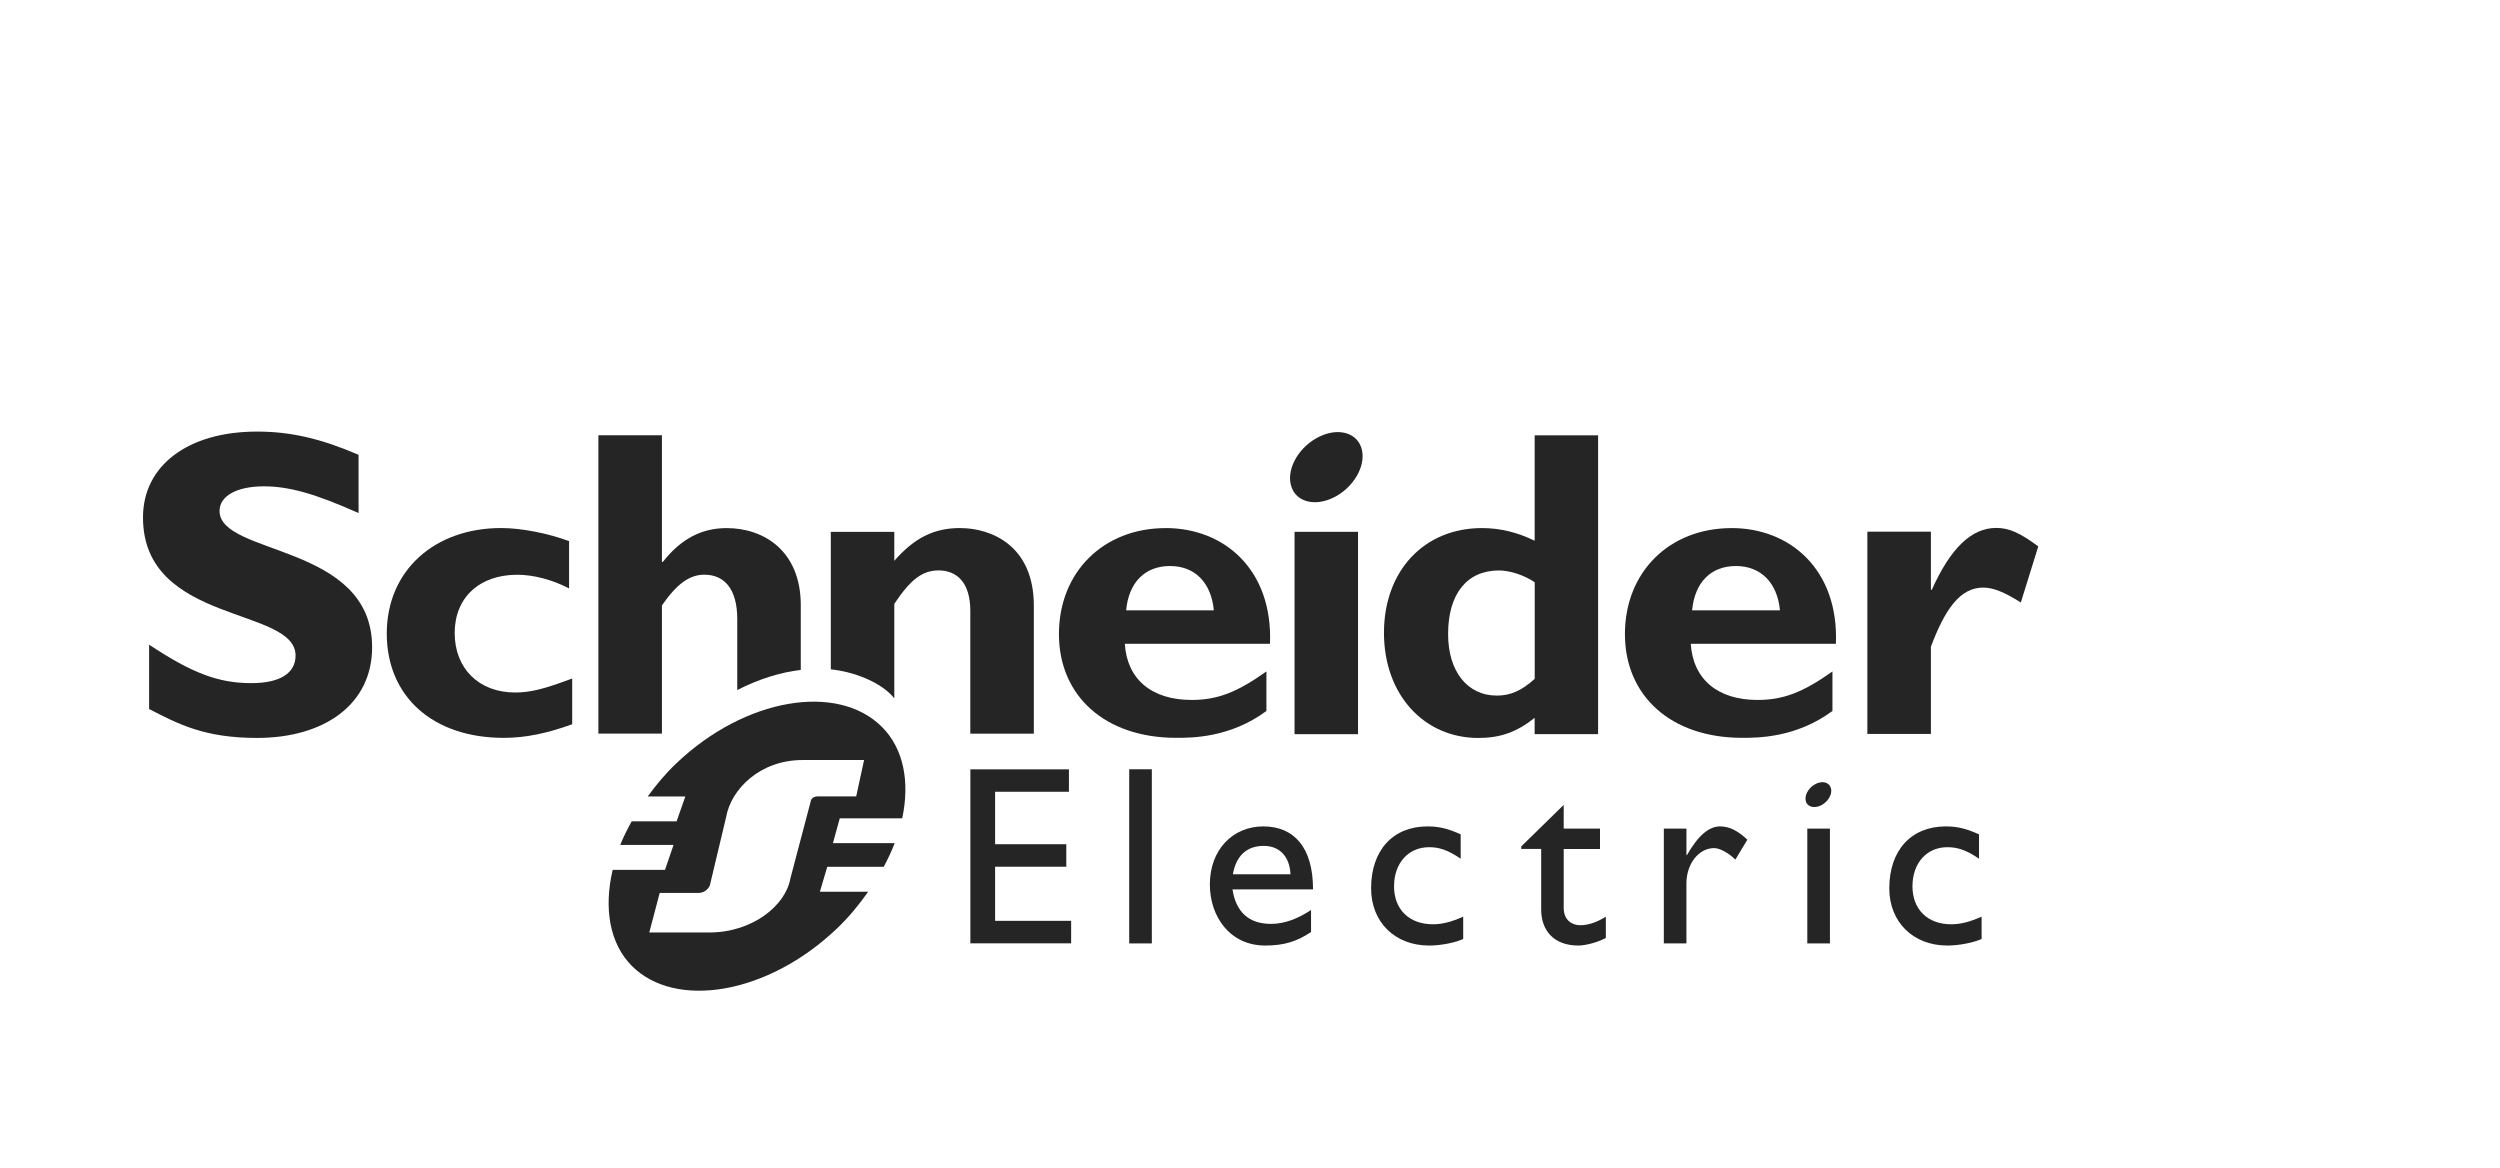
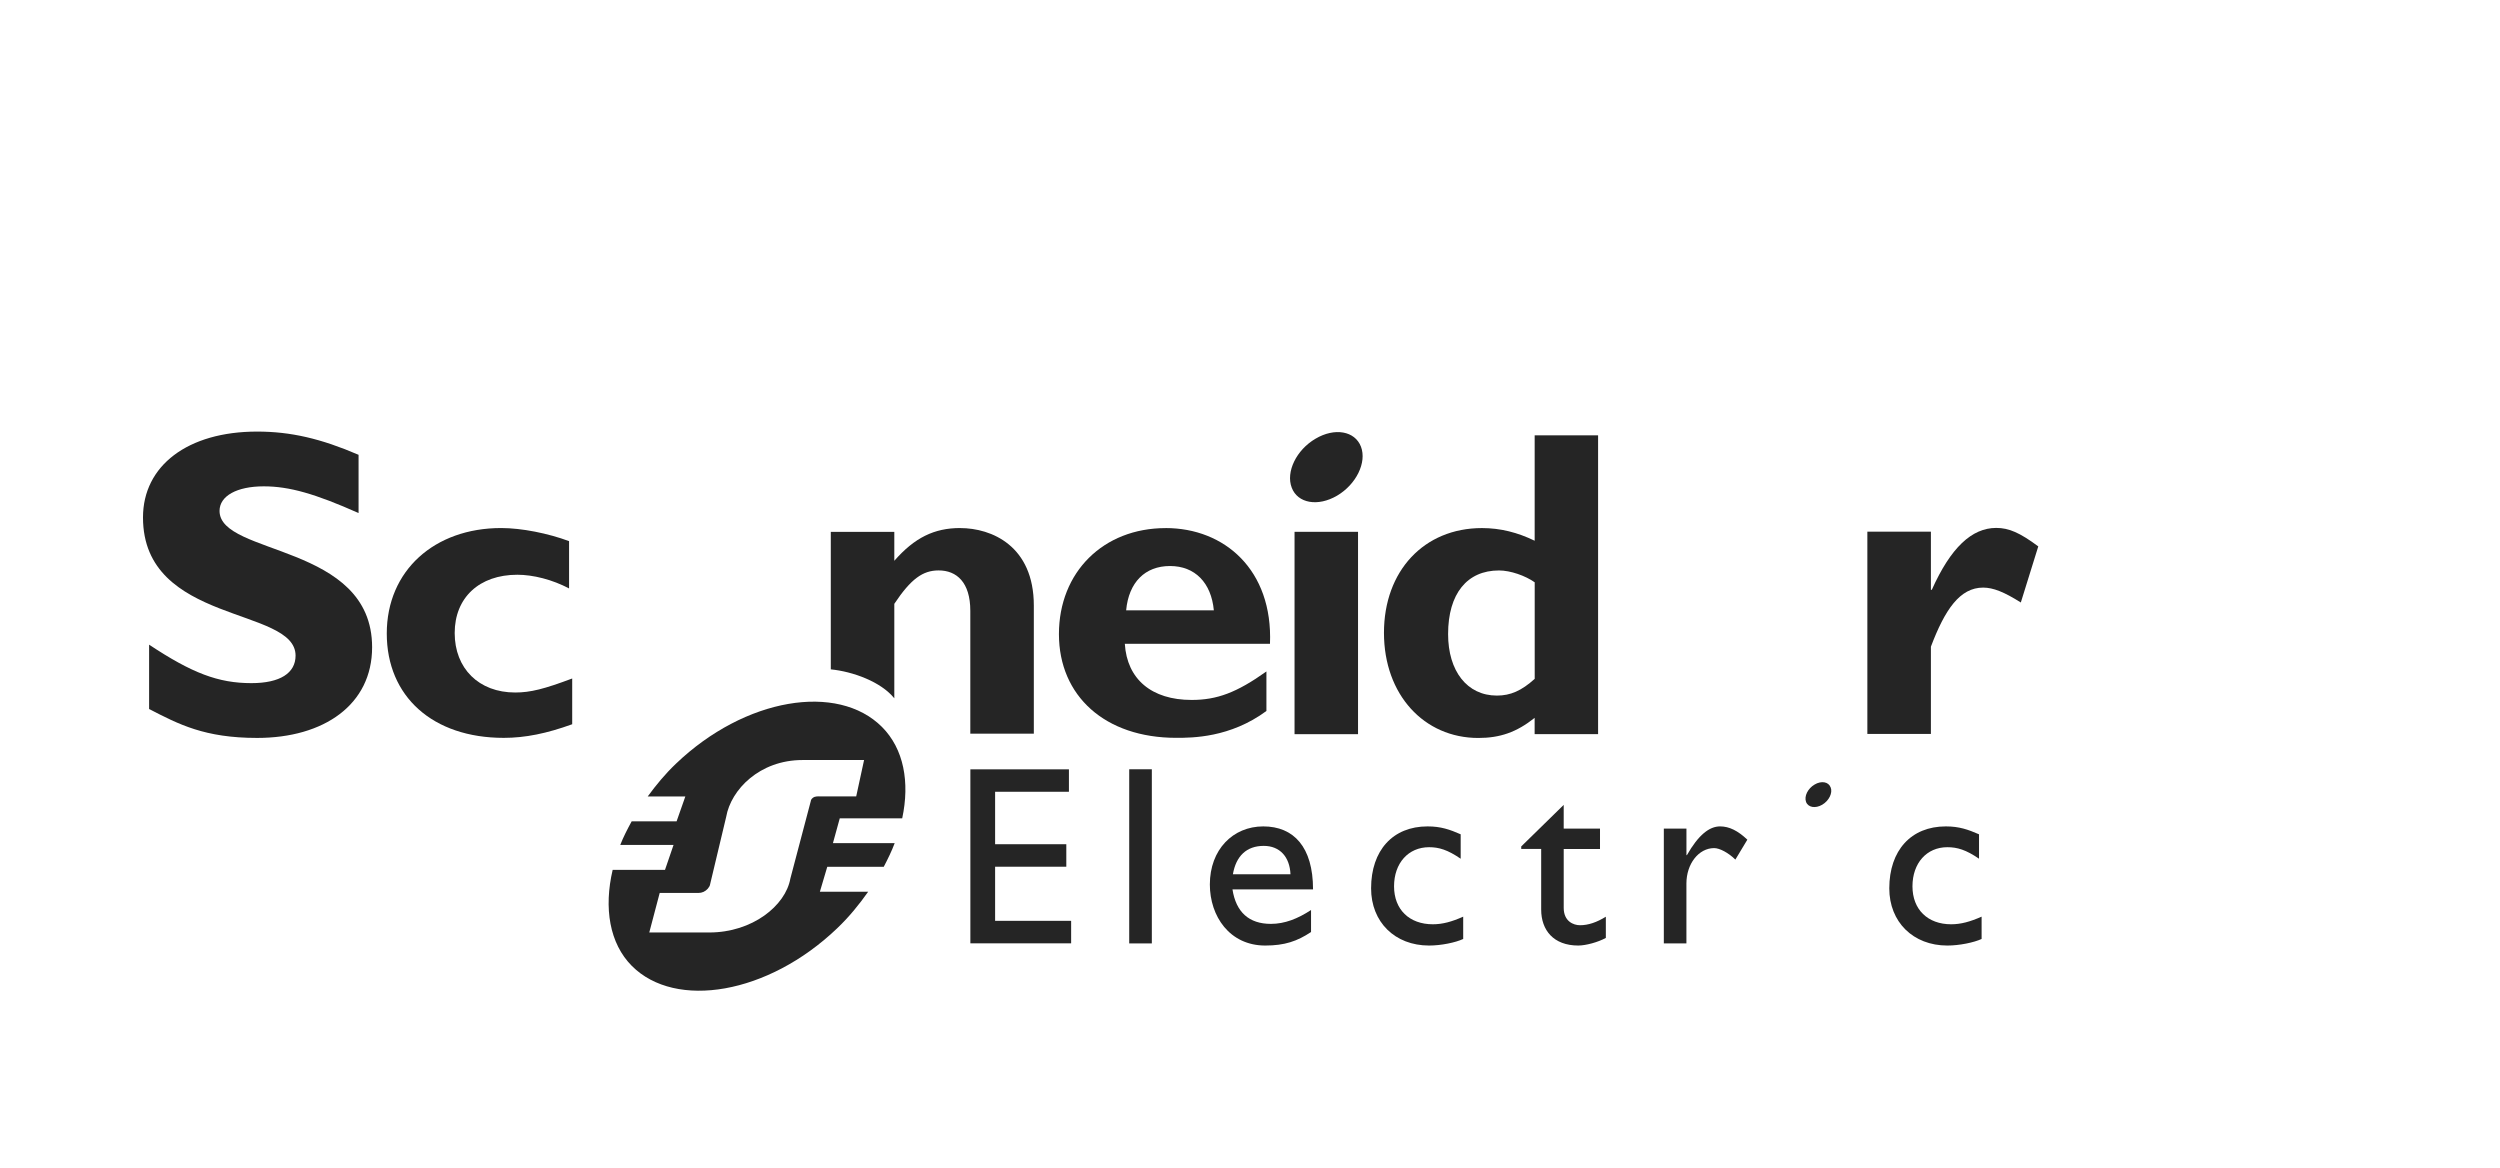
<svg xmlns="http://www.w3.org/2000/svg" id="Partner" viewBox="0 0 813.53 380">
  <defs>
    <style>.cls-1{fill:#252525;}</style>
  </defs>
  <path id="path107" class="cls-1" d="m266.53,259.14c-1.3,0-1.84.21-2.37.81-.21.23-.29.46-.37.93l-6.6,25.02c-1.55,8.78-12.33,17.54-26.38,17.54h-19.53l3.39-12.86h12.55c1.28,0,2.28-.48,3.12-1.41.31-.36.71-.93.76-1.51l5.21-21.86c1.54-8.78,10.81-18.48,24.86-18.48h20.01l-2.56,11.83h-12.09Zm4.51,15.25l2.23-8.1h20.32c2.51-11.74.53-22.61-6.59-29.74-14.42-14.42-44.58-9.52-67.05,11.98-3.51,3.34-6.47,6.95-9.17,10.64h12.24l-2.85,8.11h-14.62c-1.4,2.56-2.71,5.1-3.71,7.67h17.34l-2.78,8.11h-17.03c-2.91,12.39-1.06,23.95,6.27,31.29,14.24,14.23,44.31,9.23,66.77-12.26,3.93-3.74,7.18-7.77,10.11-11.92h-15.72l2.4-8.1h18.38c1.35-2.57,2.59-5.12,3.56-7.7h-20.09" />
  <g id="g11">
    <g id="g2510">
      <path id="path53" class="cls-1" d="m116.68,166.95c-14.1-6.26-22.51-8.69-30.86-8.69-8.76,0-14.38,3.14-14.38,7.99,0,14.64,49.65,10.52,49.65,44.37,0,18.67-15.66,29.51-37.42,29.51-17.07,0-25.47-4.42-35.15-9.41v-20.94c13.96,9.25,22.51,12.52,33.28,12.52,9.34,0,14.38-3.27,14.38-8.96,0-15.94-49.65-10.1-49.65-44.96,0-16.81,14.53-27.94,37.14-27.94,10.92,0,20.77,2.29,33.01,7.56v18.96" />
      <path id="path55" class="cls-1" d="m186.19,235.68c-8.28,3-15.27,4.43-22.26,4.43-23.12,0-38.07-13.47-38.07-33.96s15.53-34.32,37.21-34.32c6.7,0,15.26,1.72,22.11,4.26v15.4c-5.42-2.88-11.7-4.46-16.83-4.46-12.41,0-20.39,7.46-20.39,18.97s7.85,19.35,19.68,19.35c4.99,0,9.43-1.14,18.56-4.56v14.88" />
      <path id="path57" class="cls-1" d="m366.46,198.61c.85-9.14,6.16-14.42,14.28-14.42s13.41,5.43,14.26,14.42h-28.55Zm12.86-26.76c-20.29,0-34.73,14.33-34.73,34.49s15.02,33.76,38.17,33.76c5.13,0,17.53,0,29.35-8.74v-12.86c-9.68,6.89-16.08,9.27-24.34,9.27-13.04,0-21.02-6.75-21.74-18.27h47.24c.98-24.04-14.8-37.66-33.94-37.66" />
      <path id="path59" class="cls-1" d="m421.26,238.91h20.66v-65.85h-20.66v65.85Z" />
      <path id="path61" class="cls-1" d="m499.4,220.92c-4.3,3.87-7.88,5.43-12.29,5.43-9.73,0-15.88-8-15.88-20,0-13.15,6.16-20.72,16.57-20.72,3.73,0,8.59,1.72,11.61,3.86v31.44Zm0-79.27v34.31c-5.58-2.7-11.14-4.12-17.16-4.12-18.84,0-31.88,13.93-31.88,34.08s13.04,34.22,30.71,34.22c7.01,0,12.43-1.84,18.32-6.54v5.3h20.65v-97.25h-20.65" />
-       <path id="path63" class="cls-1" d="m550.63,198.61c.86-9.14,6.14-14.42,14.26-14.42s13.47,5.43,14.33,14.42h-28.59Zm12.84-26.76c-20.29,0-34.7,14.33-34.7,34.49s15.02,33.76,38.14,33.76c5.12,0,17.55,0,29.39-8.74v-12.86c-9.69,6.89-16.1,9.27-24.4,9.27-12.97,0-20.98-6.75-21.7-18.27h47.22c.98-24.04-14.81-37.66-33.95-37.66" />
      <g id="g65">
        <g id="g67">
          <path id="path73" class="cls-1" d="m628.34,191.92h.3c6.13-13.7,13-20.13,20.96-20.13,4.13,0,7.69,1.57,13.68,6.01l-5.68,18.26c-5.42-3.42-8.99-4.85-12.26-4.85-7.58,0-12.43,7.14-17,19.22v28.41h-20.68v-65.83h20.68v18.92" />
          <path id="path75" class="cls-1" d="m442.88,145.37c1.94,5.12-1.55,12.25-7.77,15.92-6.25,3.67-12.85,2.5-14.77-2.61-1.96-5.12,1.51-12.27,7.75-15.92,6.23-3.69,12.84-2.52,14.79,2.61" />
        </g>
      </g>
-       <path id="path77" class="cls-1" d="m260.59,197c0-17.84-12.13-25.15-24.1-25.15-8.14,0-14.83,3.43-20.81,11.01h-.28v-41.21h-20.68v97.07h20.68v-41.72c4.84-7,8.97-9.99,13.81-9.99,6.43,0,10.7,4.57,10.7,14.41v23.13c6.94-3.56,13.98-5.75,20.67-6.56v-20.99" />
      <path id="path79" class="cls-1" d="m312.45,171.83c-8.42,0-14.85,3.13-21.43,10.66v-9.42h-20.67v44.75c7.16.71,16.3,4,20.67,9.42v-30.75c5.43-8.15,9.29-10.87,14.43-10.87,5.85,0,10.3,3.86,10.3,13.15v39.98h20.67v-41.69c0-19.39-13.7-25.22-23.97-25.22" />
      <path id="path81" class="cls-1" d="m347.84,257.65h-24.02v17.07h23.17v7.32h-23.17v17.61h24.74v7.32h-32.79v-56.62h32.07v7.31" />
      <path id="path83" class="cls-1" d="m367.46,307h7.36v-56.67h-7.36v56.67Z" />
      <path id="path85" class="cls-1" d="m411.25,275.26c5.22,0,8.45,3.59,8.69,9.24h-18.74c1.01-5.9,4.41-9.24,10.04-9.24Zm-10.18,14.15h26.21c0-13.82-6.31-20.49-16.2-20.49s-17.38,7.58-17.38,18.89c0,10.34,6.43,19.88,18.02,19.88,6.31,0,10.4-1.4,14.91-4.4v-7.16c-4.37,2.86-8.6,4.51-13.06,4.51-7.13,0-11.36-3.82-12.51-11.23" />
      <path id="path87" class="cls-1" d="m475.32,279.44c-4.23-2.9-7.06-3.75-10.28-3.75-6.74,0-11.4,5.17-11.4,12.73s4.97,12.35,12.63,12.35c3.15,0,6.16-.82,9.87-2.48v7.26c-2.48,1.17-7.2,2.14-11.1,2.14-11.14,0-18.87-7.66-18.87-18.61,0-12.36,7.07-20.16,18.37-20.16,4.32,0,7.22,1.01,10.78,2.57v7.95" />
      <path id="path89" class="cls-1" d="m508.85,269.64h11.81v6.63h-11.81v19.16c0,4.39,3.18,5.65,5.32,5.65,2.66,0,5.41-.93,8.39-2.77v6.9c-2.58,1.42-6.55,2.48-8.98,2.48-8.01,0-12.06-4.97-12.06-11.71v-19.72h-6.49v-.82l13.82-13.52v7.72" />
      <path id="path91" class="cls-1" d="m548.79,269.64v8.64h.15c3.75-6.61,7.32-9.36,10.79-9.36,3,0,5.8,1.41,8.88,4.32l-3.9,6.48c-2.24-2.22-5.14-3.74-6.89-3.74-5.07,0-9.04,5.15-9.04,11.53v19.48h-7.35v-37.36h7.35" />
      <path id="path93" class="cls-1" d="m644.01,279.44c-4.25-2.9-7.07-3.75-10.32-3.75-6.72,0-11.35,5.17-11.35,12.73s4.97,12.35,12.59,12.35c3.16,0,6.15-.82,9.91-2.48v7.26c-2.53,1.17-7.26,2.14-11.15,2.14-11.13,0-18.89-7.66-18.89-18.61,0-12.36,7.1-20.16,18.4-20.16,4.33,0,7.2,1.01,10.8,2.57v7.95" />
-       <path id="path95" class="cls-1" d="m588.12,307h7.36v-37.36h-7.36v37.36Z" />
      <g id="g97">
        <g id="g99">
          <path id="path105" class="cls-1" d="m595.72,256.22c.72,1.8-.54,4.35-2.75,5.65-2.23,1.3-4.59.88-5.26-.92-.67-1.82.55-4.35,2.78-5.65,2.21-1.32,4.55-.9,5.22.93" />
        </g>
      </g>
    </g>
  </g>
</svg>